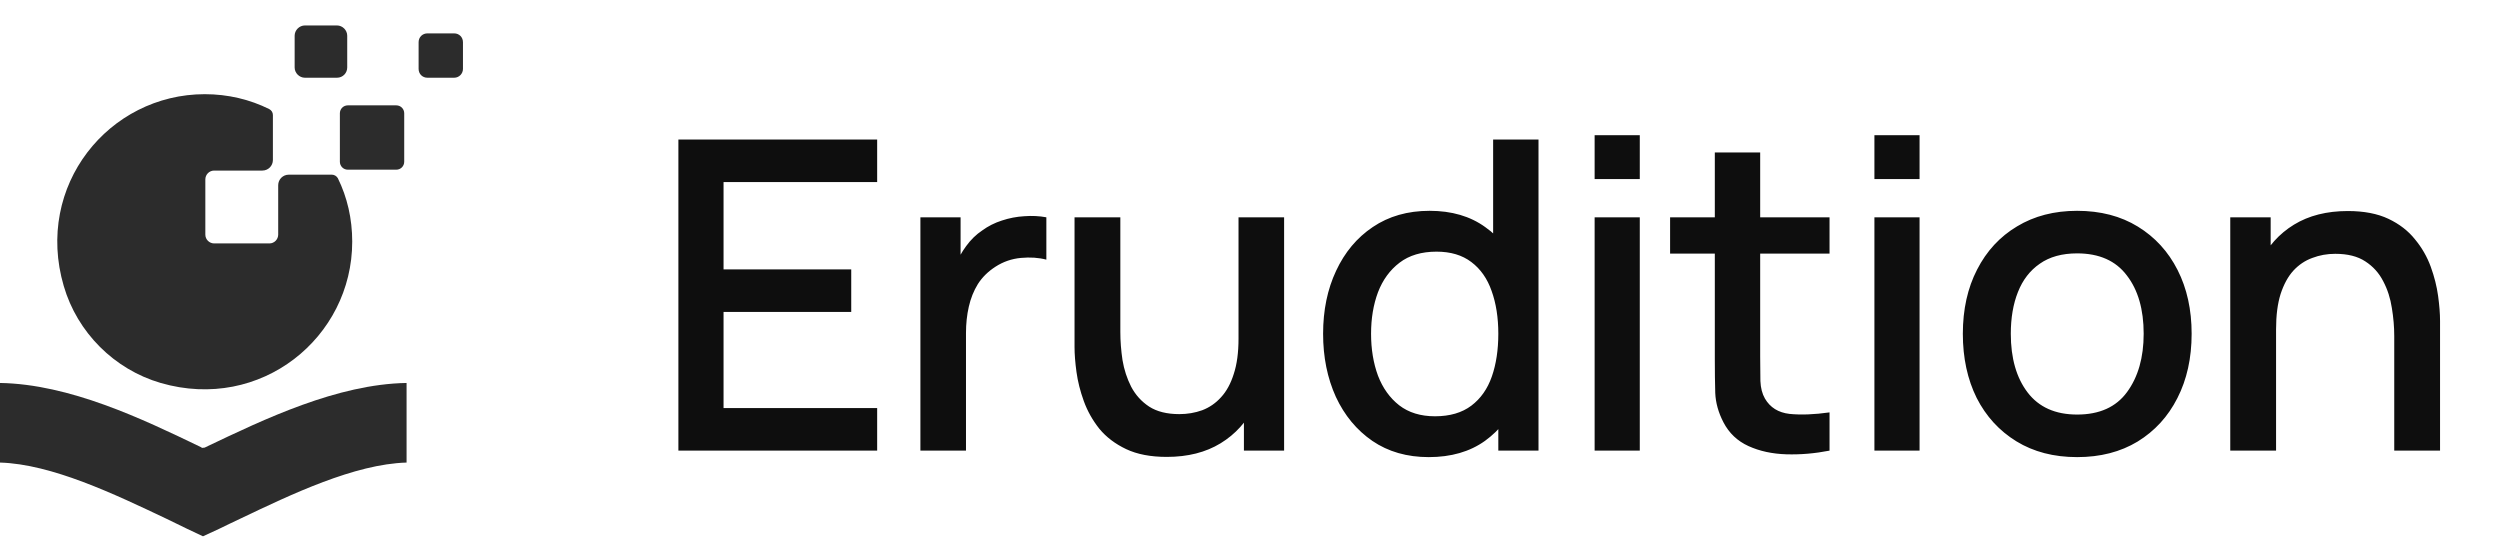
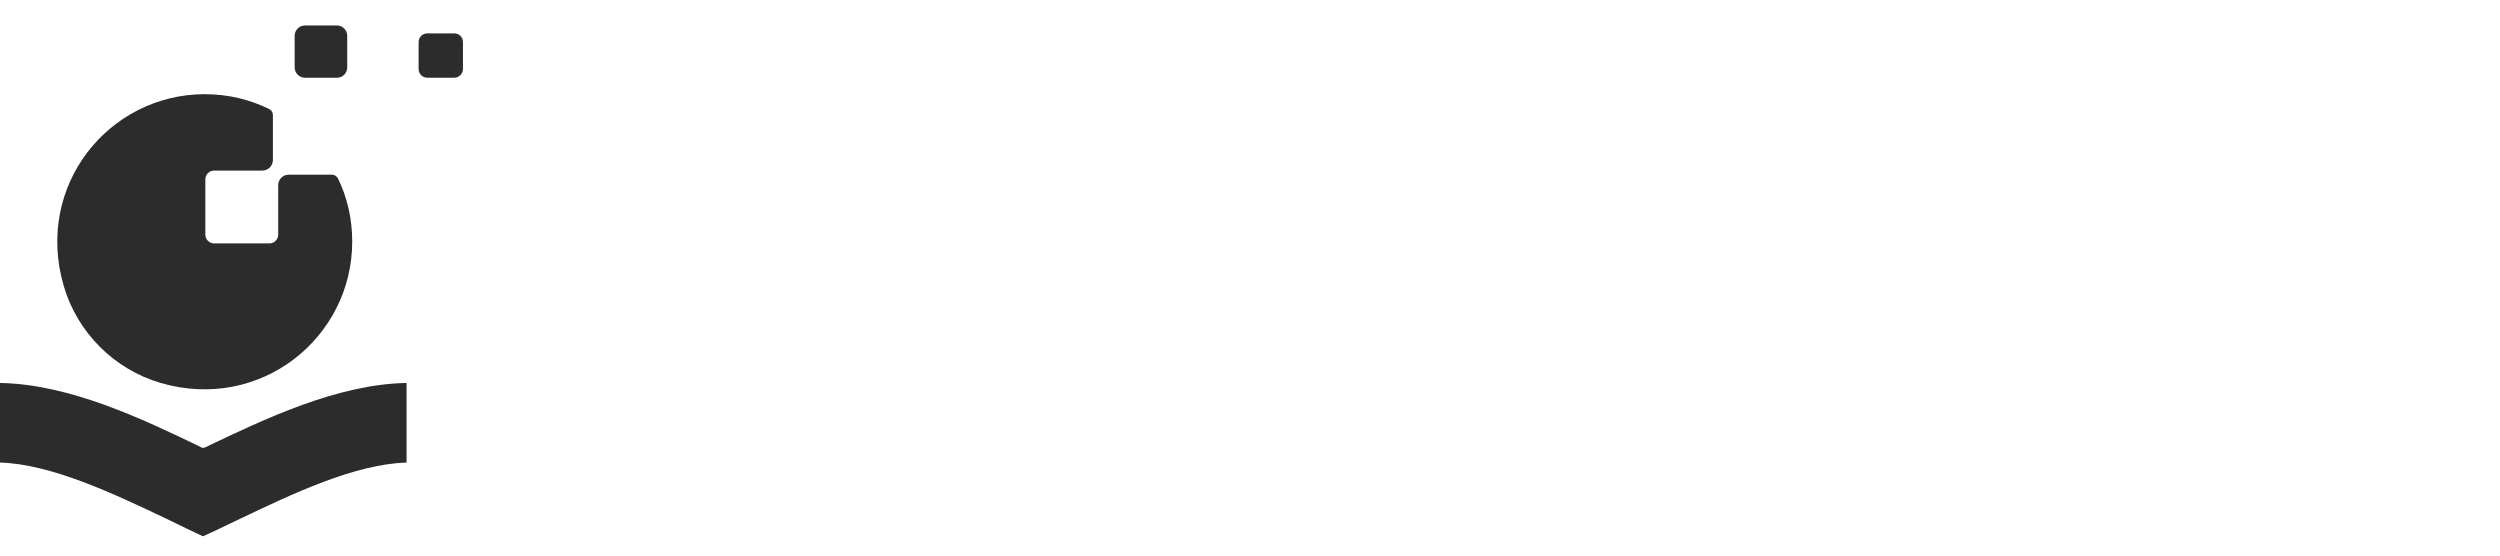
<svg xmlns="http://www.w3.org/2000/svg" width="162" height="36" viewBox="0 0 162 36" fill="none">
-   <path d="M12.145 34.277C11.707 34.067 11.231 33.839 10.774 33.61C7.443 32.03 3.35 30.07 0 29.974V24.816C4.512 24.892 9.213 27.138 13.002 28.965L13.097 29.023L13.268 29.004L13.344 28.965C17.133 27.157 21.853 24.892 26.346 24.816V29.974C22.977 30.07 18.884 32.03 15.572 33.61C15.077 33.839 14.62 34.067 14.182 34.277L13.154 34.752L12.145 34.277Z" fill="#2C2C2C" />
+   <path d="M12.145 34.277C11.707 34.067 11.231 33.839 10.774 33.61C7.443 32.03 3.35 30.07 0 29.974V24.816C4.512 24.892 9.213 27.138 13.002 28.965L13.097 29.023L13.268 29.004L13.344 28.965C17.133 27.157 21.853 24.892 26.346 24.816V29.974C22.977 30.07 18.884 32.03 15.572 33.61C15.077 33.839 14.62 34.067 14.182 34.277L13.154 34.752Z" fill="#2C2C2C" />
  <path d="M22.824 15.659C22.824 21.865 16.904 26.7 10.413 24.816C7.405 23.94 5.006 21.541 4.131 18.534C2.227 12.023 7.062 6.103 13.268 6.103C14.772 6.103 16.2 6.446 17.456 7.074C17.589 7.15 17.684 7.283 17.684 7.455V10.367C17.684 10.748 17.38 11.053 16.999 11.053H13.877C13.554 11.053 13.306 11.319 13.306 11.624V15.202C13.306 15.526 13.573 15.774 13.877 15.774H17.456C17.78 15.774 18.027 15.507 18.027 15.202V12.004C18.027 11.624 18.332 11.319 18.712 11.319H21.511C21.663 11.319 21.815 11.414 21.892 11.547C22.501 12.785 22.824 14.174 22.824 15.659Z" fill="#2C2C2C" />
-   <path d="M25.679 10.996H22.538C22.253 10.996 22.024 10.767 22.024 10.482V7.341C22.024 7.055 22.253 6.827 22.538 6.827H25.679C25.965 6.827 26.193 7.055 26.193 7.341V10.482C26.193 10.767 25.965 10.996 25.679 10.996Z" fill="#2C2C2C" />
  <path d="M29.429 5.037H27.697C27.373 5.037 27.126 4.79 27.126 4.466V2.734C27.126 2.41 27.373 2.163 27.697 2.163H29.429C29.753 2.163 30 2.41 30 2.734V4.466C30 4.771 29.753 5.037 29.429 5.037Z" fill="#2C2C2C" />
  <path d="M21.834 5.037H19.759C19.397 5.037 19.093 4.733 19.093 4.371V2.315C19.093 1.954 19.397 1.649 19.759 1.649H21.834C22.196 1.649 22.5 1.954 22.5 2.315V4.371C22.5 4.733 22.215 5.037 21.834 5.037Z" fill="#2C2C2C" />
-   <path d="M43.96 29.201V9.041H56.84V11.799H46.886V17.455H55.16V20.213H46.886V26.443H56.84V29.201H43.96ZM59.642 29.201V14.081H62.246V17.749L61.882 17.273C62.069 16.787 62.312 16.344 62.61 15.943C62.909 15.532 63.254 15.196 63.646 14.935C64.029 14.655 64.454 14.44 64.92 14.291C65.396 14.132 65.882 14.039 66.376 14.011C66.871 13.973 67.347 13.997 67.804 14.081V16.825C67.309 16.694 66.759 16.657 66.152 16.713C65.555 16.769 65.004 16.96 64.5 17.287C64.024 17.595 63.646 17.968 63.366 18.407C63.096 18.845 62.9 19.335 62.778 19.877C62.657 20.409 62.596 20.973 62.596 21.571V29.201H59.642ZM75.608 29.607C74.563 29.607 73.686 29.439 72.976 29.103C72.267 28.767 71.688 28.328 71.24 27.787C70.802 27.236 70.466 26.639 70.232 25.995C69.999 25.351 69.84 24.721 69.756 24.105C69.672 23.489 69.63 22.947 69.63 22.481V14.081H72.598V21.515C72.598 22.103 72.645 22.709 72.738 23.335C72.841 23.951 73.028 24.525 73.298 25.057C73.578 25.589 73.966 26.018 74.46 26.345C74.964 26.671 75.618 26.835 76.42 26.835C76.943 26.835 77.438 26.751 77.904 26.583C78.371 26.405 78.777 26.125 79.122 25.743C79.477 25.36 79.752 24.856 79.948 24.231C80.154 23.605 80.256 22.845 80.256 21.949L82.076 22.635C82.076 24.007 81.82 25.22 81.306 26.275C80.793 27.32 80.056 28.137 79.094 28.725C78.133 29.313 76.971 29.607 75.608 29.607ZM80.606 29.201V24.833H80.256V14.081H83.21V29.201H80.606ZM92.583 29.621C91.174 29.621 89.956 29.271 88.929 28.571C87.912 27.871 87.123 26.919 86.563 25.715C86.012 24.501 85.737 23.139 85.737 21.627C85.737 20.105 86.017 18.747 86.577 17.553C87.137 16.349 87.93 15.401 88.957 14.711C89.993 14.011 91.22 13.661 92.639 13.661C94.067 13.661 95.266 14.011 96.237 14.711C97.217 15.401 97.954 16.349 98.449 17.553C98.953 18.757 99.205 20.115 99.205 21.627C99.205 23.139 98.953 24.497 98.449 25.701C97.945 26.905 97.203 27.861 96.223 28.571C95.243 29.271 94.029 29.621 92.583 29.621ZM92.989 26.975C93.95 26.975 94.734 26.746 95.341 26.289C95.948 25.831 96.391 25.201 96.671 24.399C96.951 23.596 97.091 22.672 97.091 21.627C97.091 20.581 96.946 19.657 96.657 18.855C96.377 18.052 95.938 17.427 95.341 16.979C94.753 16.531 94.001 16.307 93.087 16.307C92.116 16.307 91.318 16.545 90.693 17.021C90.067 17.497 89.601 18.136 89.293 18.939C88.994 19.741 88.845 20.637 88.845 21.627C88.845 22.625 88.994 23.531 89.293 24.343C89.601 25.145 90.058 25.785 90.665 26.261C91.281 26.737 92.055 26.975 92.989 26.975ZM97.091 29.201V18.323H96.755V9.041H99.695V29.201H97.091ZM103.332 11.603V8.761H106.258V11.603H103.332ZM103.332 29.201V14.081H106.258V29.201H103.332ZM118.554 29.201C117.602 29.387 116.669 29.467 115.754 29.439C114.84 29.411 114.023 29.233 113.304 28.907C112.586 28.58 112.044 28.067 111.68 27.367C111.354 26.741 111.176 26.107 111.148 25.463C111.13 24.809 111.12 24.072 111.12 23.251V9.881H114.06V23.111C114.06 23.717 114.065 24.245 114.074 24.693C114.093 25.141 114.191 25.519 114.368 25.827C114.704 26.405 115.236 26.737 115.964 26.821C116.702 26.895 117.565 26.863 118.554 26.723V29.201ZM108.222 16.433V14.081H118.554V16.433H108.222ZM121.462 11.603V8.761H124.388V11.603H121.462ZM121.462 29.201V14.081H124.388V29.201H121.462ZM134.598 29.621C133.086 29.621 131.775 29.28 130.664 28.599C129.554 27.917 128.695 26.979 128.088 25.785C127.491 24.581 127.192 23.195 127.192 21.627C127.192 20.049 127.5 18.663 128.116 17.469C128.732 16.265 129.596 15.331 130.706 14.669C131.817 13.997 133.114 13.661 134.598 13.661C136.11 13.661 137.422 14.001 138.532 14.683C139.643 15.364 140.502 16.302 141.108 17.497C141.715 18.691 142.018 20.068 142.018 21.627C142.018 23.204 141.71 24.595 141.094 25.799C140.488 26.993 139.629 27.931 138.518 28.613C137.408 29.285 136.101 29.621 134.598 29.621ZM134.598 26.863C136.045 26.863 137.123 26.377 137.832 25.407C138.551 24.427 138.91 23.167 138.91 21.627C138.91 20.049 138.546 18.789 137.818 17.847C137.1 16.895 136.026 16.419 134.598 16.419C133.618 16.419 132.811 16.643 132.176 17.091C131.542 17.529 131.07 18.141 130.762 18.925C130.454 19.699 130.3 20.6 130.3 21.627C130.3 23.213 130.664 24.483 131.392 25.435C132.12 26.387 133.189 26.863 134.598 26.863ZM155.147 29.201V21.767C155.147 21.179 155.095 20.577 154.993 19.961C154.899 19.335 154.713 18.757 154.433 18.225C154.162 17.693 153.775 17.263 153.271 16.937C152.776 16.61 152.127 16.447 151.325 16.447C150.802 16.447 150.307 16.535 149.841 16.713C149.374 16.881 148.963 17.156 148.609 17.539C148.263 17.921 147.988 18.425 147.783 19.051C147.587 19.676 147.489 20.437 147.489 21.333L145.669 20.647C145.669 19.275 145.925 18.066 146.439 17.021C146.952 15.966 147.689 15.145 148.651 14.557C149.612 13.969 150.774 13.675 152.137 13.675C153.182 13.675 154.059 13.843 154.769 14.179C155.478 14.515 156.052 14.958 156.491 15.509C156.939 16.05 157.279 16.643 157.513 17.287C157.746 17.931 157.905 18.561 157.989 19.177C158.073 19.793 158.115 20.334 158.115 20.801V29.201H155.147ZM144.521 29.201V14.081H147.139V18.449H147.489V29.201H144.521Z" fill="#0E0E0E" />
</svg>